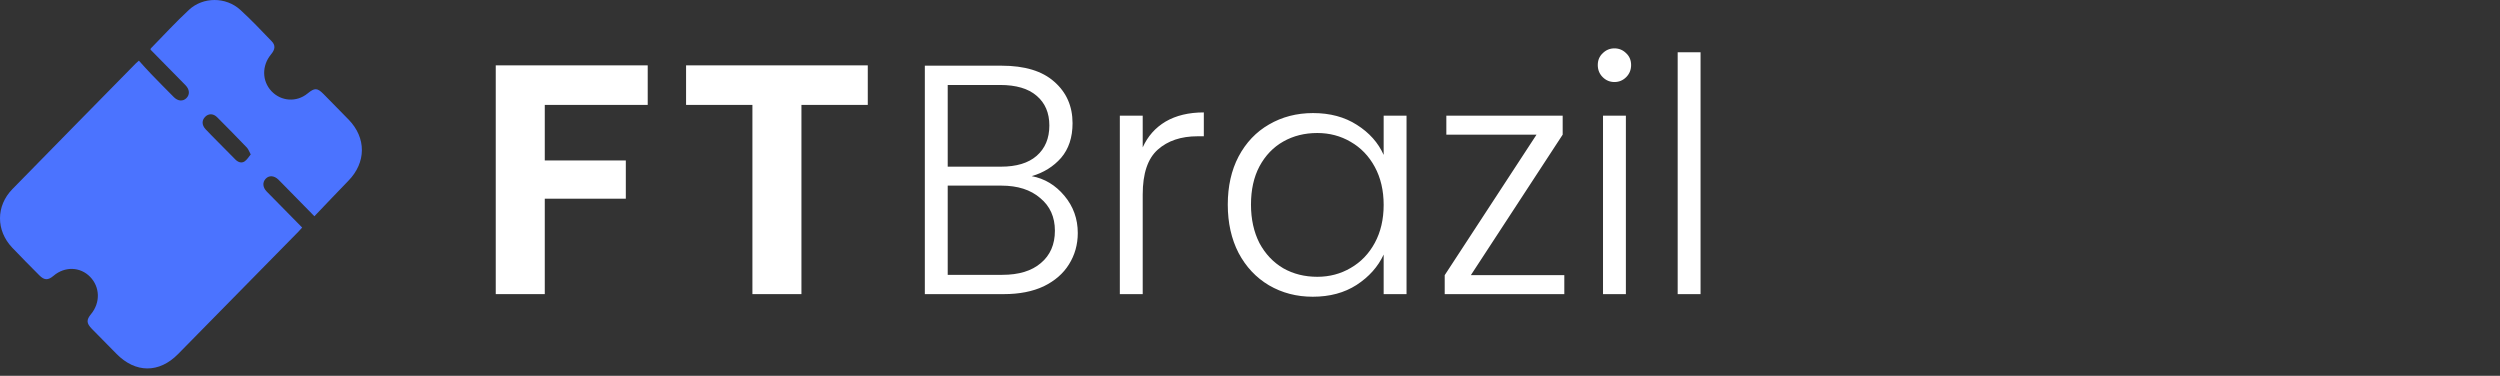
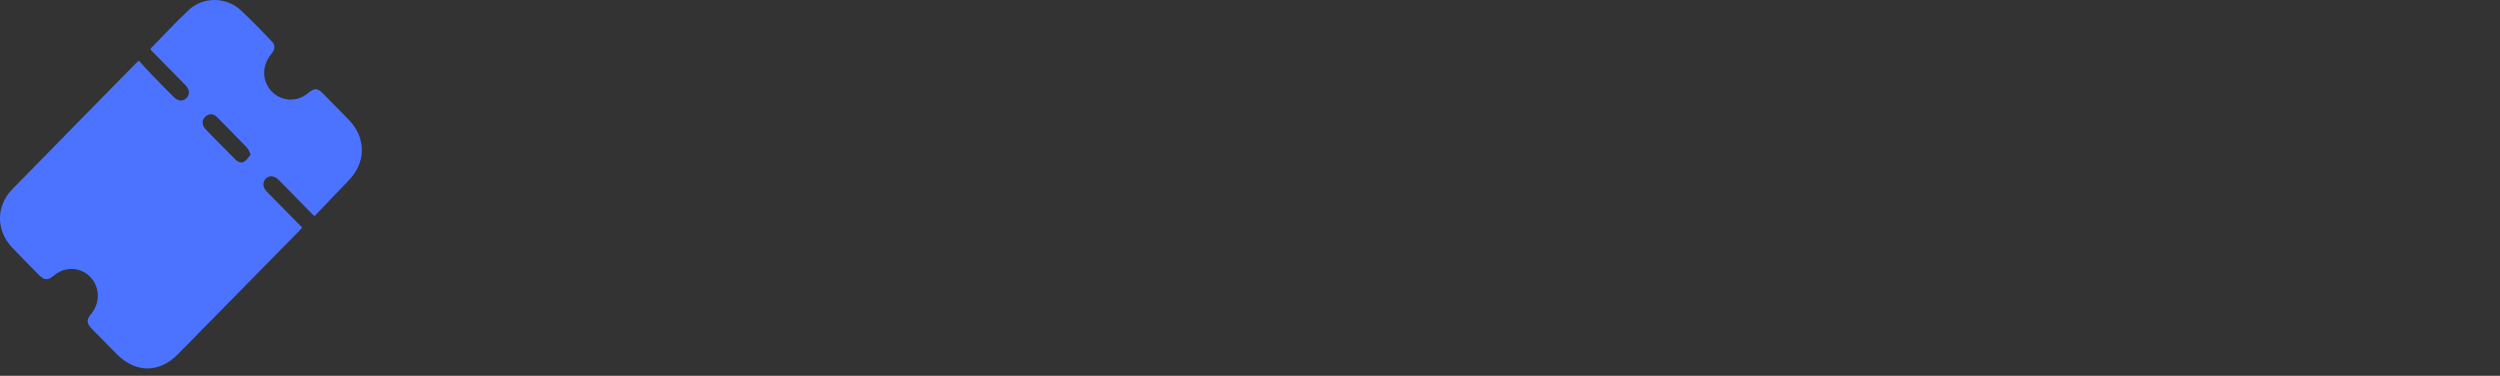
<svg xmlns="http://www.w3.org/2000/svg" width="153" height="23" viewBox="0 0 153 23" fill="none">
  <rect x="0" y="0" width="153" height="23" fill="#333333" stroke="none" />
  <g clip-path="url(#clip0_4401_14480)">
-     <path d="M46.048 18V6.42H41.988V4H53.108V6.42H49.048V18H46.048Z" fill="white" />
-     <path d="M30.34 18V4H39.64V6.42H33.34V9.82H38.3V12.16H33.34V18H30.34Z" fill="white" />
    <path d="M19.241 13.235C18.525 12.505 17.867 11.836 17.21 11.166C17.154 11.109 17.099 11.051 17.041 10.995C16.774 10.738 16.465 10.718 16.256 10.944C16.054 11.161 16.074 11.466 16.323 11.722C17.035 12.45 17.752 13.174 18.493 13.926C18.411 14.015 18.343 14.096 18.27 14.171C15.811 16.673 13.353 19.175 10.892 21.674C9.741 22.844 8.296 22.838 7.139 21.665C6.633 21.153 6.128 20.641 5.624 20.128C5.286 19.783 5.277 19.579 5.576 19.216C6.149 18.52 6.123 17.567 5.514 16.942C4.91 16.322 3.966 16.294 3.281 16.875C2.939 17.165 2.715 17.16 2.402 16.845C1.847 16.283 1.286 15.727 0.744 15.153C-0.249 14.102 -0.252 12.608 0.757 11.575C3.272 9.001 5.798 6.44 8.319 3.873C8.359 3.832 8.405 3.795 8.5 3.712C8.749 3.985 8.984 4.254 9.232 4.511C9.697 4.994 10.168 5.47 10.64 5.944C10.891 6.196 11.193 6.215 11.405 6.009C11.627 5.794 11.611 5.478 11.35 5.212C10.637 4.483 9.921 3.759 9.213 3.039C9.219 3.003 9.216 2.977 9.227 2.966C10.004 2.174 10.754 1.354 11.566 0.601C12.432 -0.202 13.823 -0.197 14.701 0.598C15.373 1.207 15.996 1.873 16.628 2.526C16.87 2.775 16.842 3.021 16.587 3.329C16.017 4.018 16.029 4.958 16.614 5.58C17.206 6.209 18.156 6.269 18.824 5.72C19.257 5.363 19.42 5.37 19.808 5.763C20.32 6.283 20.833 6.801 21.341 7.325C22.425 8.444 22.413 9.943 21.323 11.061C20.633 11.769 19.955 12.489 19.24 13.236L19.241 13.235ZM15.345 9.45C15.245 9.269 15.2 9.129 15.109 9.033C14.509 8.407 13.902 7.786 13.288 7.174C13.049 6.935 12.755 6.941 12.548 7.158C12.342 7.373 12.348 7.66 12.583 7.91C12.842 8.187 13.112 8.453 13.377 8.723C13.72 9.072 14.061 9.422 14.408 9.766C14.57 9.927 14.778 10.006 14.973 9.875C15.122 9.774 15.22 9.597 15.345 9.45Z" fill="#4B73FF" />
-     <path d="M63.14 10.78C63.927 10.927 64.593 11.327 65.14 11.98C65.687 12.633 65.96 13.393 65.96 14.26C65.96 14.967 65.78 15.607 65.42 16.18C65.073 16.74 64.56 17.187 63.88 17.52C63.2 17.84 62.387 18 61.44 18H56.6V4.02H61.3C62.713 4.02 63.787 4.347 64.52 5C65.267 5.653 65.64 6.5 65.64 7.54C65.64 8.407 65.407 9.113 64.94 9.66C64.473 10.193 63.873 10.567 63.14 10.78ZM58 10.2H61.26C62.207 10.2 62.933 9.98 63.44 9.54C63.96 9.087 64.22 8.467 64.22 7.68C64.22 6.907 63.96 6.3 63.44 5.86C62.933 5.42 62.187 5.2 61.2 5.2H58V10.2ZM61.34 16.82C62.353 16.82 63.14 16.58 63.7 16.1C64.273 15.62 64.56 14.96 64.56 14.12C64.56 13.28 64.26 12.613 63.66 12.12C63.073 11.613 62.28 11.36 61.28 11.36H58V16.82H61.34ZM69.934 9.02C70.24 8.34 70.707 7.813 71.334 7.44C71.974 7.067 72.754 6.88 73.674 6.88V8.34H73.294C72.28 8.34 71.467 8.613 70.854 9.16C70.24 9.707 69.934 10.62 69.934 11.9V18H68.534V7.08H69.934V9.02ZM75.14 12.52C75.14 11.4 75.36 10.42 75.8 9.58C76.253 8.727 76.873 8.073 77.66 7.62C78.46 7.153 79.36 6.92 80.36 6.92C81.4 6.92 82.293 7.16 83.04 7.64C83.8 8.12 84.346 8.733 84.68 9.48V7.08H86.08V18H84.68V15.58C84.333 16.327 83.78 16.947 83.02 17.44C82.273 17.92 81.38 18.16 80.34 18.16C79.353 18.16 78.46 17.927 77.66 17.46C76.873 16.993 76.253 16.333 75.8 15.48C75.36 14.627 75.14 13.64 75.14 12.52ZM84.68 12.54C84.68 11.66 84.5 10.887 84.14 10.22C83.78 9.553 83.286 9.04 82.66 8.68C82.046 8.32 81.366 8.14 80.62 8.14C79.846 8.14 79.153 8.313 78.54 8.66C77.926 9.007 77.44 9.513 77.08 10.18C76.733 10.833 76.56 11.613 76.56 12.52C76.56 13.413 76.733 14.2 77.08 14.88C77.44 15.547 77.926 16.06 78.54 16.42C79.153 16.767 79.846 16.94 80.62 16.94C81.366 16.94 82.046 16.76 82.66 16.4C83.286 16.04 83.78 15.527 84.14 14.86C84.5 14.193 84.68 13.42 84.68 12.54ZM90.016 16.84H95.736V18H88.416V16.84L94.036 8.24H88.516V7.08H95.636V8.24L90.016 16.84ZM98.804 5.02C98.524 5.02 98.284 4.92 98.084 4.72C97.884 4.52 97.784 4.273 97.784 3.98C97.784 3.687 97.884 3.447 98.084 3.26C98.284 3.06 98.524 2.96 98.804 2.96C99.084 2.96 99.324 3.06 99.524 3.26C99.724 3.447 99.824 3.687 99.824 3.98C99.824 4.273 99.724 4.52 99.524 4.72C99.324 4.92 99.084 5.02 98.804 5.02ZM99.504 7.08V18H98.104V7.08H99.504ZM104.074 3.2V18H102.674V3.2H104.074Z" fill="white" />
  </g>
  <defs>
    <clipPath id="clip0_4401_14480">
      <rect width="153" height="23" fill="white" />
    </clipPath>
  </defs>
</svg>